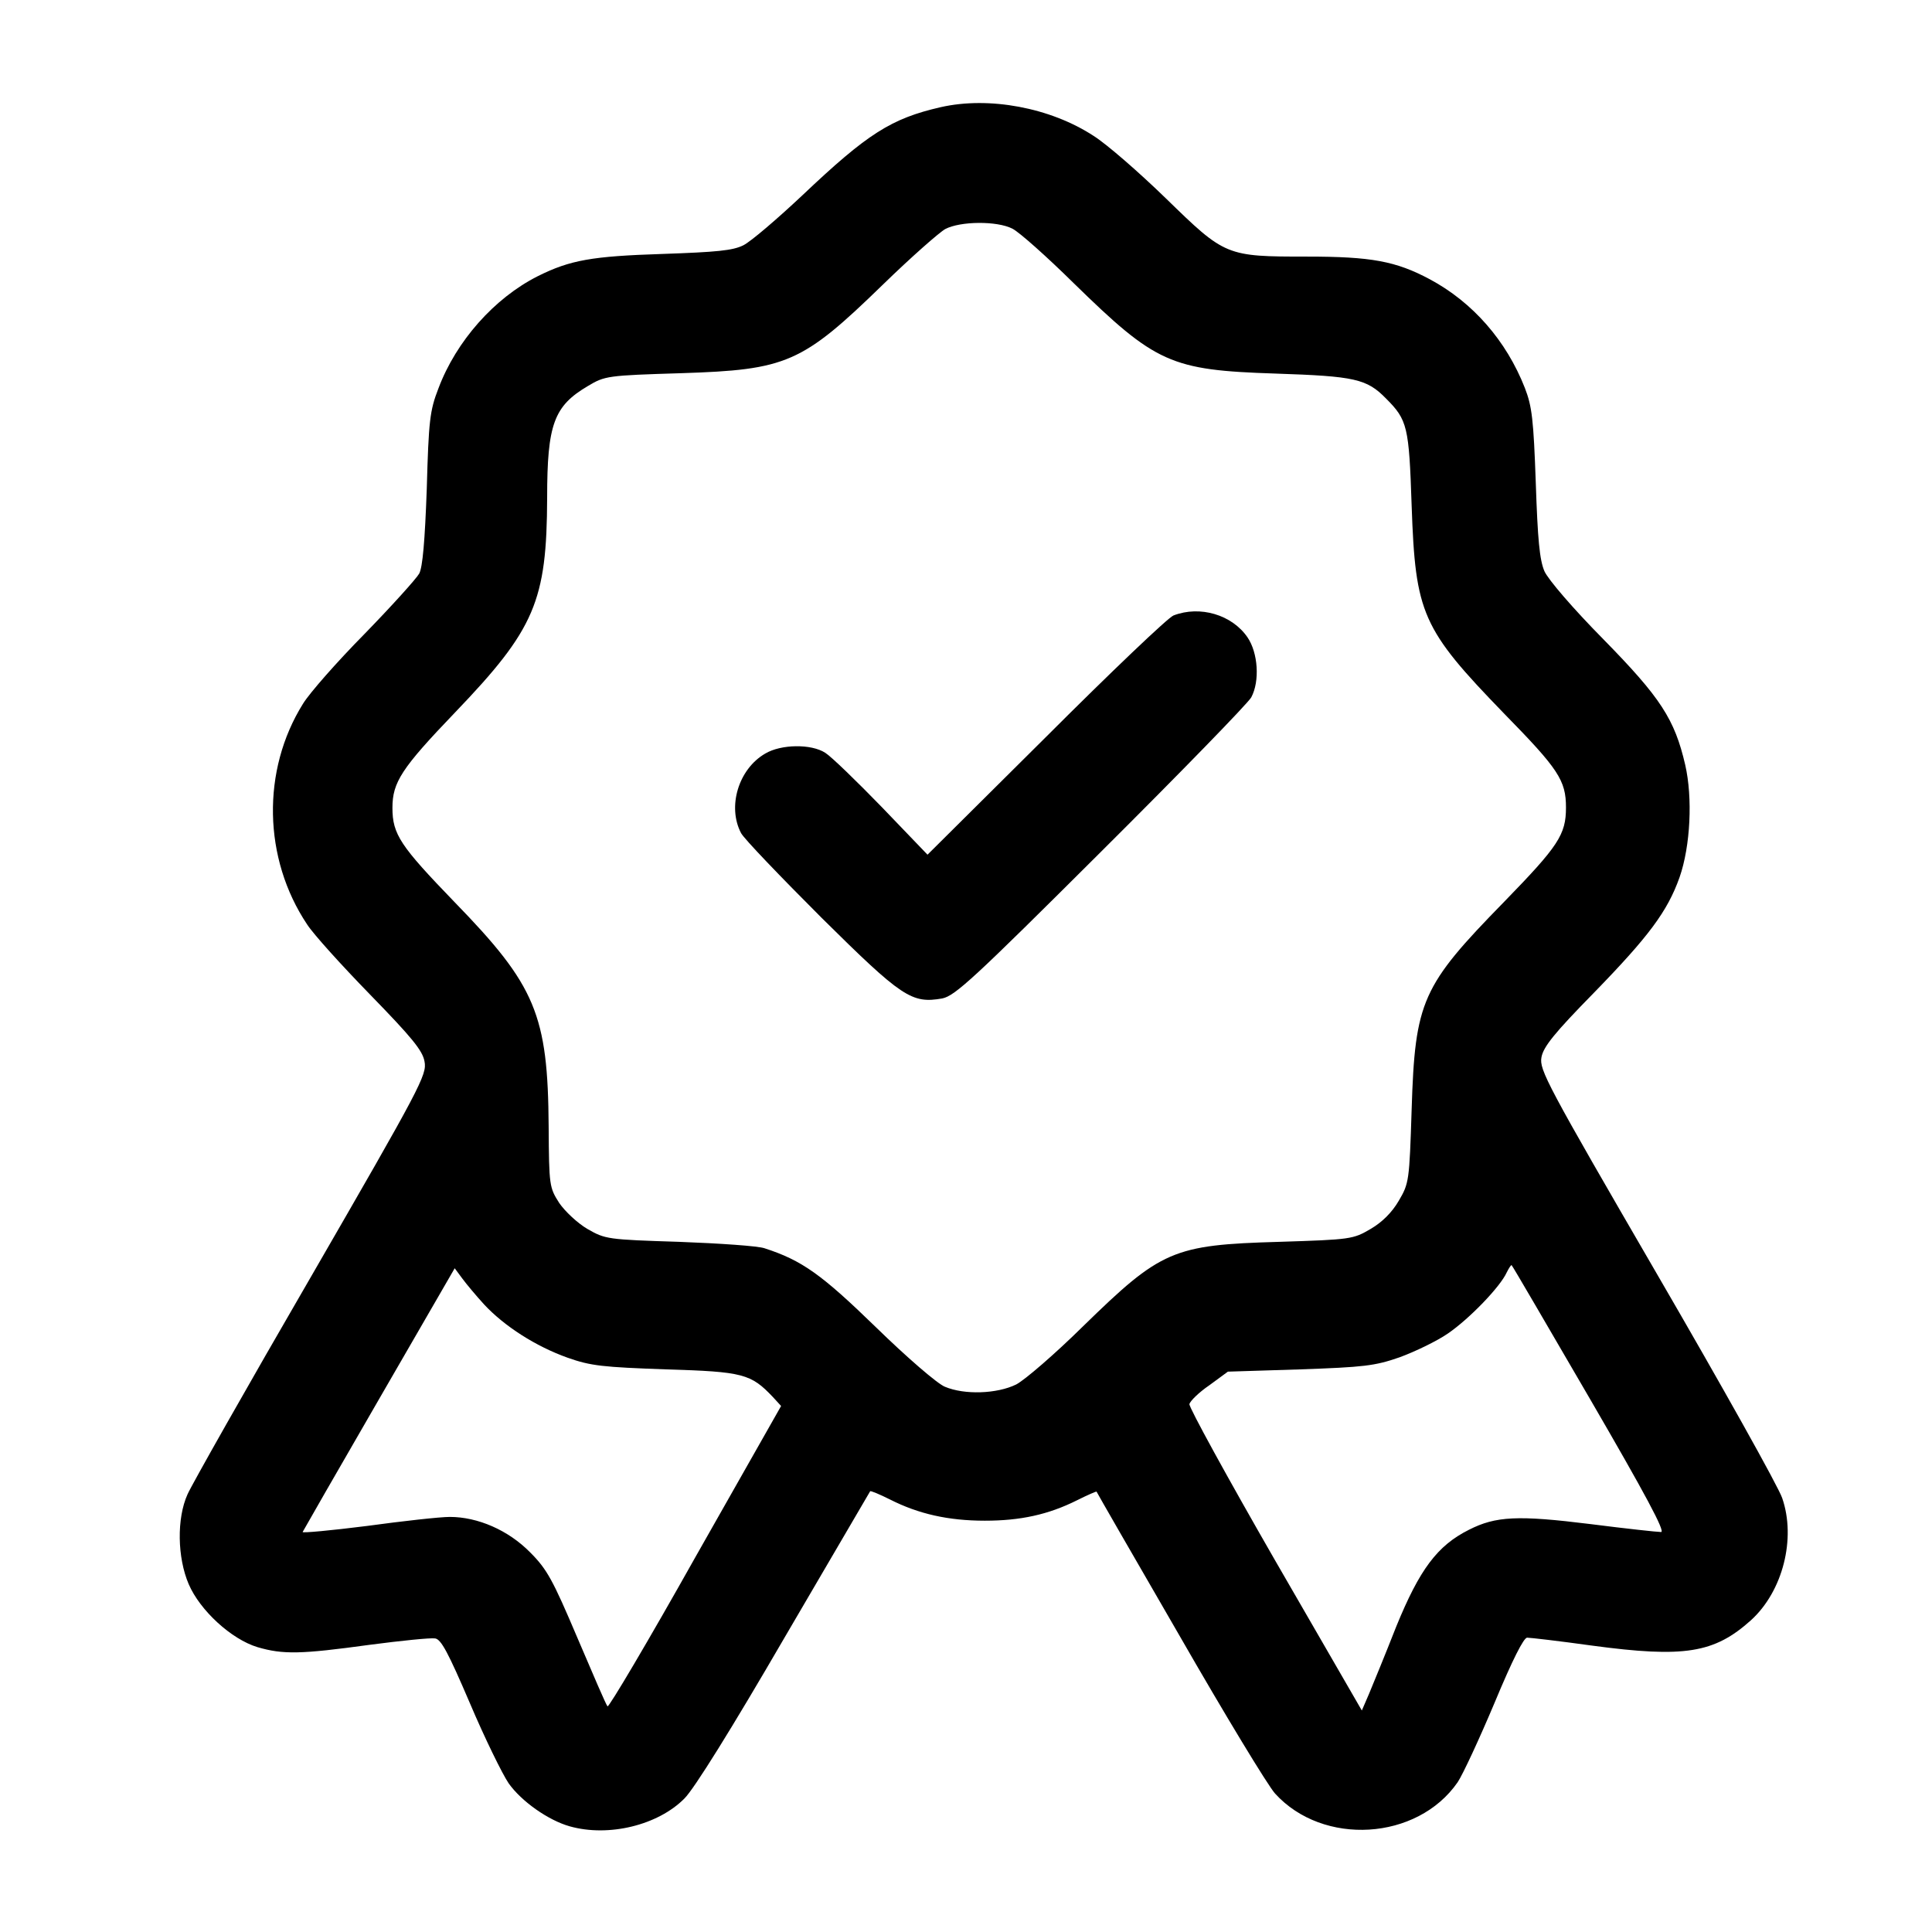
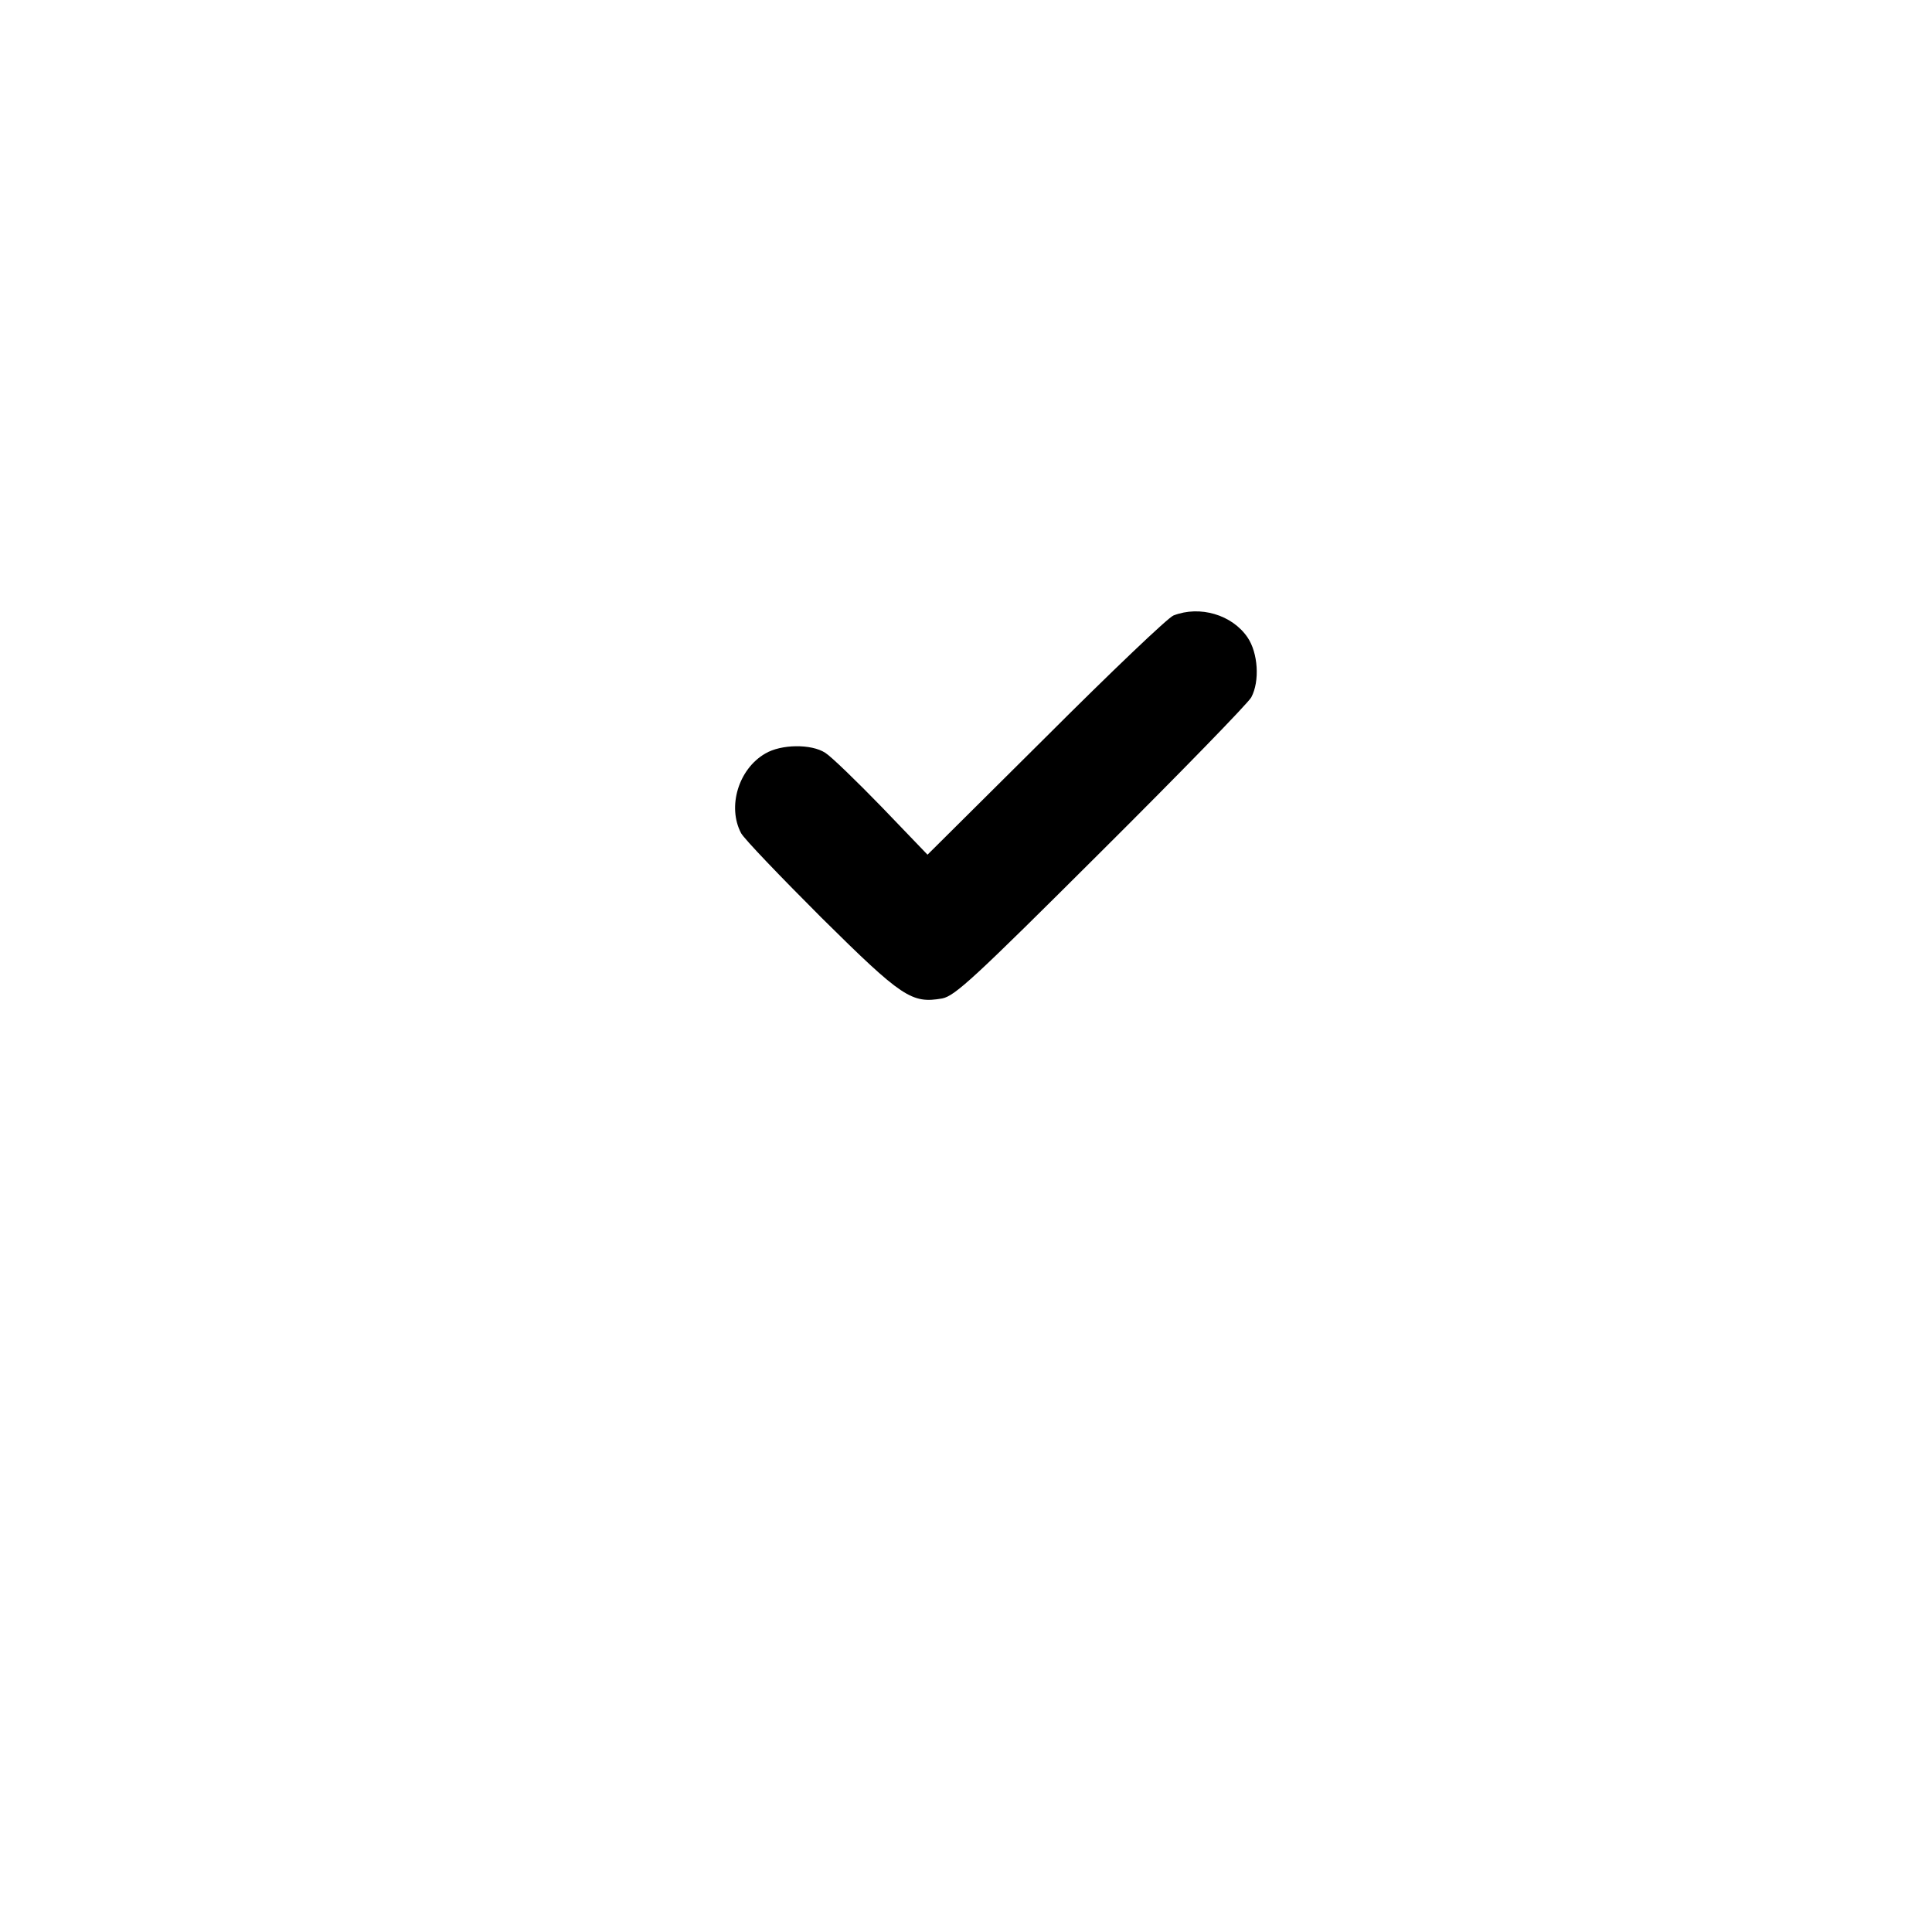
<svg xmlns="http://www.w3.org/2000/svg" version="1.0" width="512pt" height="512pt" viewBox="0 0 512 512" preserveAspectRatio="xMidYMid meet">
  <g transform="translate(0,512) scale(0.1,-0.1)" fill="#000000" stroke="none">
-     <path d="M2493 4836 c-131 -30 -194 -70 -366 -233 -67 -63 -137 -123 -157 -133 -28 -14 -70 -18 -215 -23 -186 -6 -244 -16 -330 -59 -115 -58 -216 -172 -263 -297 -23 -59 -26 -86 -31 -266 -5 -139 -11 -208 -20 -225 -8 -14 -73 -86 -145 -160 -73 -74 -146 -157 -163 -185 -110 -176 -106 -410 11 -585 16 -25 91 -108 167 -186 110 -113 139 -148 144 -177 7 -35 -10 -67 -300 -569 -170 -293 -317 -553 -328 -578 -29 -64 -27 -168 3 -238 30 -70 113 -146 182 -167 68 -20 115 -19 297 6 84 11 162 19 174 17 16 -2 35 -38 92 -171 39 -92 86 -188 103 -213 34 -48 105 -98 162 -114 103 -29 234 3 304 74 26 26 125 185 265 426 124 212 226 386 227 388 1 2 25 -8 53 -22 75 -38 154 -56 251 -56 94 0 168 16 244 54 28 14 51 24 52 23 0 -1 99 -173 220 -382 120 -209 234 -397 253 -418 127 -140 377 -125 484 30 14 21 58 116 98 211 47 113 77 172 86 172 8 0 86 -9 172 -21 245 -33 324 -20 421 67 85 77 120 217 83 324 -10 30 -160 298 -332 594 -292 503 -312 541 -306 574 5 28 35 65 139 171 146 150 195 216 227 306 29 83 35 211 15 298 -28 121 -65 178 -217 333 -81 82 -146 158 -156 180 -13 30 -18 85 -23 234 -6 169 -10 203 -29 252 -49 125 -138 227 -252 288 -90 48 -155 60 -325 60 -215 0 -217 1 -374 154 -71 69 -157 144 -192 166 -115 75 -277 105 -405 76z m190 -322 c18 -9 91 -74 162 -144 218 -213 257 -231 535 -240 211 -7 242 -14 293 -66 57 -57 61 -74 68 -284 10 -287 27 -326 245 -551 144 -147 164 -177 164 -249 0 -72 -20 -102 -164 -250 -218 -223 -236 -262 -245 -550 -6 -190 -7 -196 -34 -242 -18 -31 -44 -57 -75 -75 -46 -27 -52 -28 -242 -34 -282 -8 -313 -22 -520 -224 -74 -73 -154 -142 -177 -154 -51 -25 -137 -28 -189 -6 -20 8 -101 78 -183 158 -144 140 -196 177 -295 209 -17 6 -119 13 -226 17 -190 6 -196 7 -243 34 -26 15 -60 47 -75 69 -26 41 -27 45 -28 202 -2 297 -34 374 -250 596 -143 148 -164 179 -164 249 0 68 24 105 166 253 212 221 243 295 244 569 0 195 18 243 108 296 45 27 52 28 247 34 280 9 320 26 534 234 75 73 150 139 166 148 40 21 137 22 178 1z m1531 -3102 c147 -253 200 -352 188 -352 -10 0 -93 9 -187 21 -193 24 -251 21 -322 -15 -84 -42 -131 -105 -193 -257 -29 -74 -62 -154 -72 -178 l-19 -44 -230 398 c-126 219 -228 405 -227 414 2 8 25 31 53 50 l49 36 191 6 c169 6 198 9 264 32 41 15 99 43 128 63 57 39 139 124 156 162 6 12 12 21 13 19 2 -1 95 -161 208 -355z m-2931 251 c54 -58 137 -111 221 -141 62 -22 94 -25 261 -31 205 -6 225 -12 283 -73 l22 -24 -228 -402 c-124 -221 -229 -398 -232 -394 -4 4 -39 86 -80 182 -65 153 -80 181 -125 226 -58 59 -139 94 -213 94 -26 0 -125 -11 -220 -24 -95 -12 -171 -19 -170 -16 2 4 93 163 203 353 l200 346 20 -27 c11 -15 37 -46 58 -69z" />
    <path d="M3110 3489 c-14 -5 -166 -150 -338 -322 l-314 -312 -121 126 c-67 69 -134 134 -150 144 -37 24 -117 23 -159 -2 -71 -41 -101 -141 -64 -211 8 -15 104 -115 213 -224 214 -212 239 -228 320 -214 34 7 83 52 421 389 211 210 390 394 398 409 23 43 18 118 -10 159 -41 60 -126 85 -196 58z" />
  </g>
</svg>